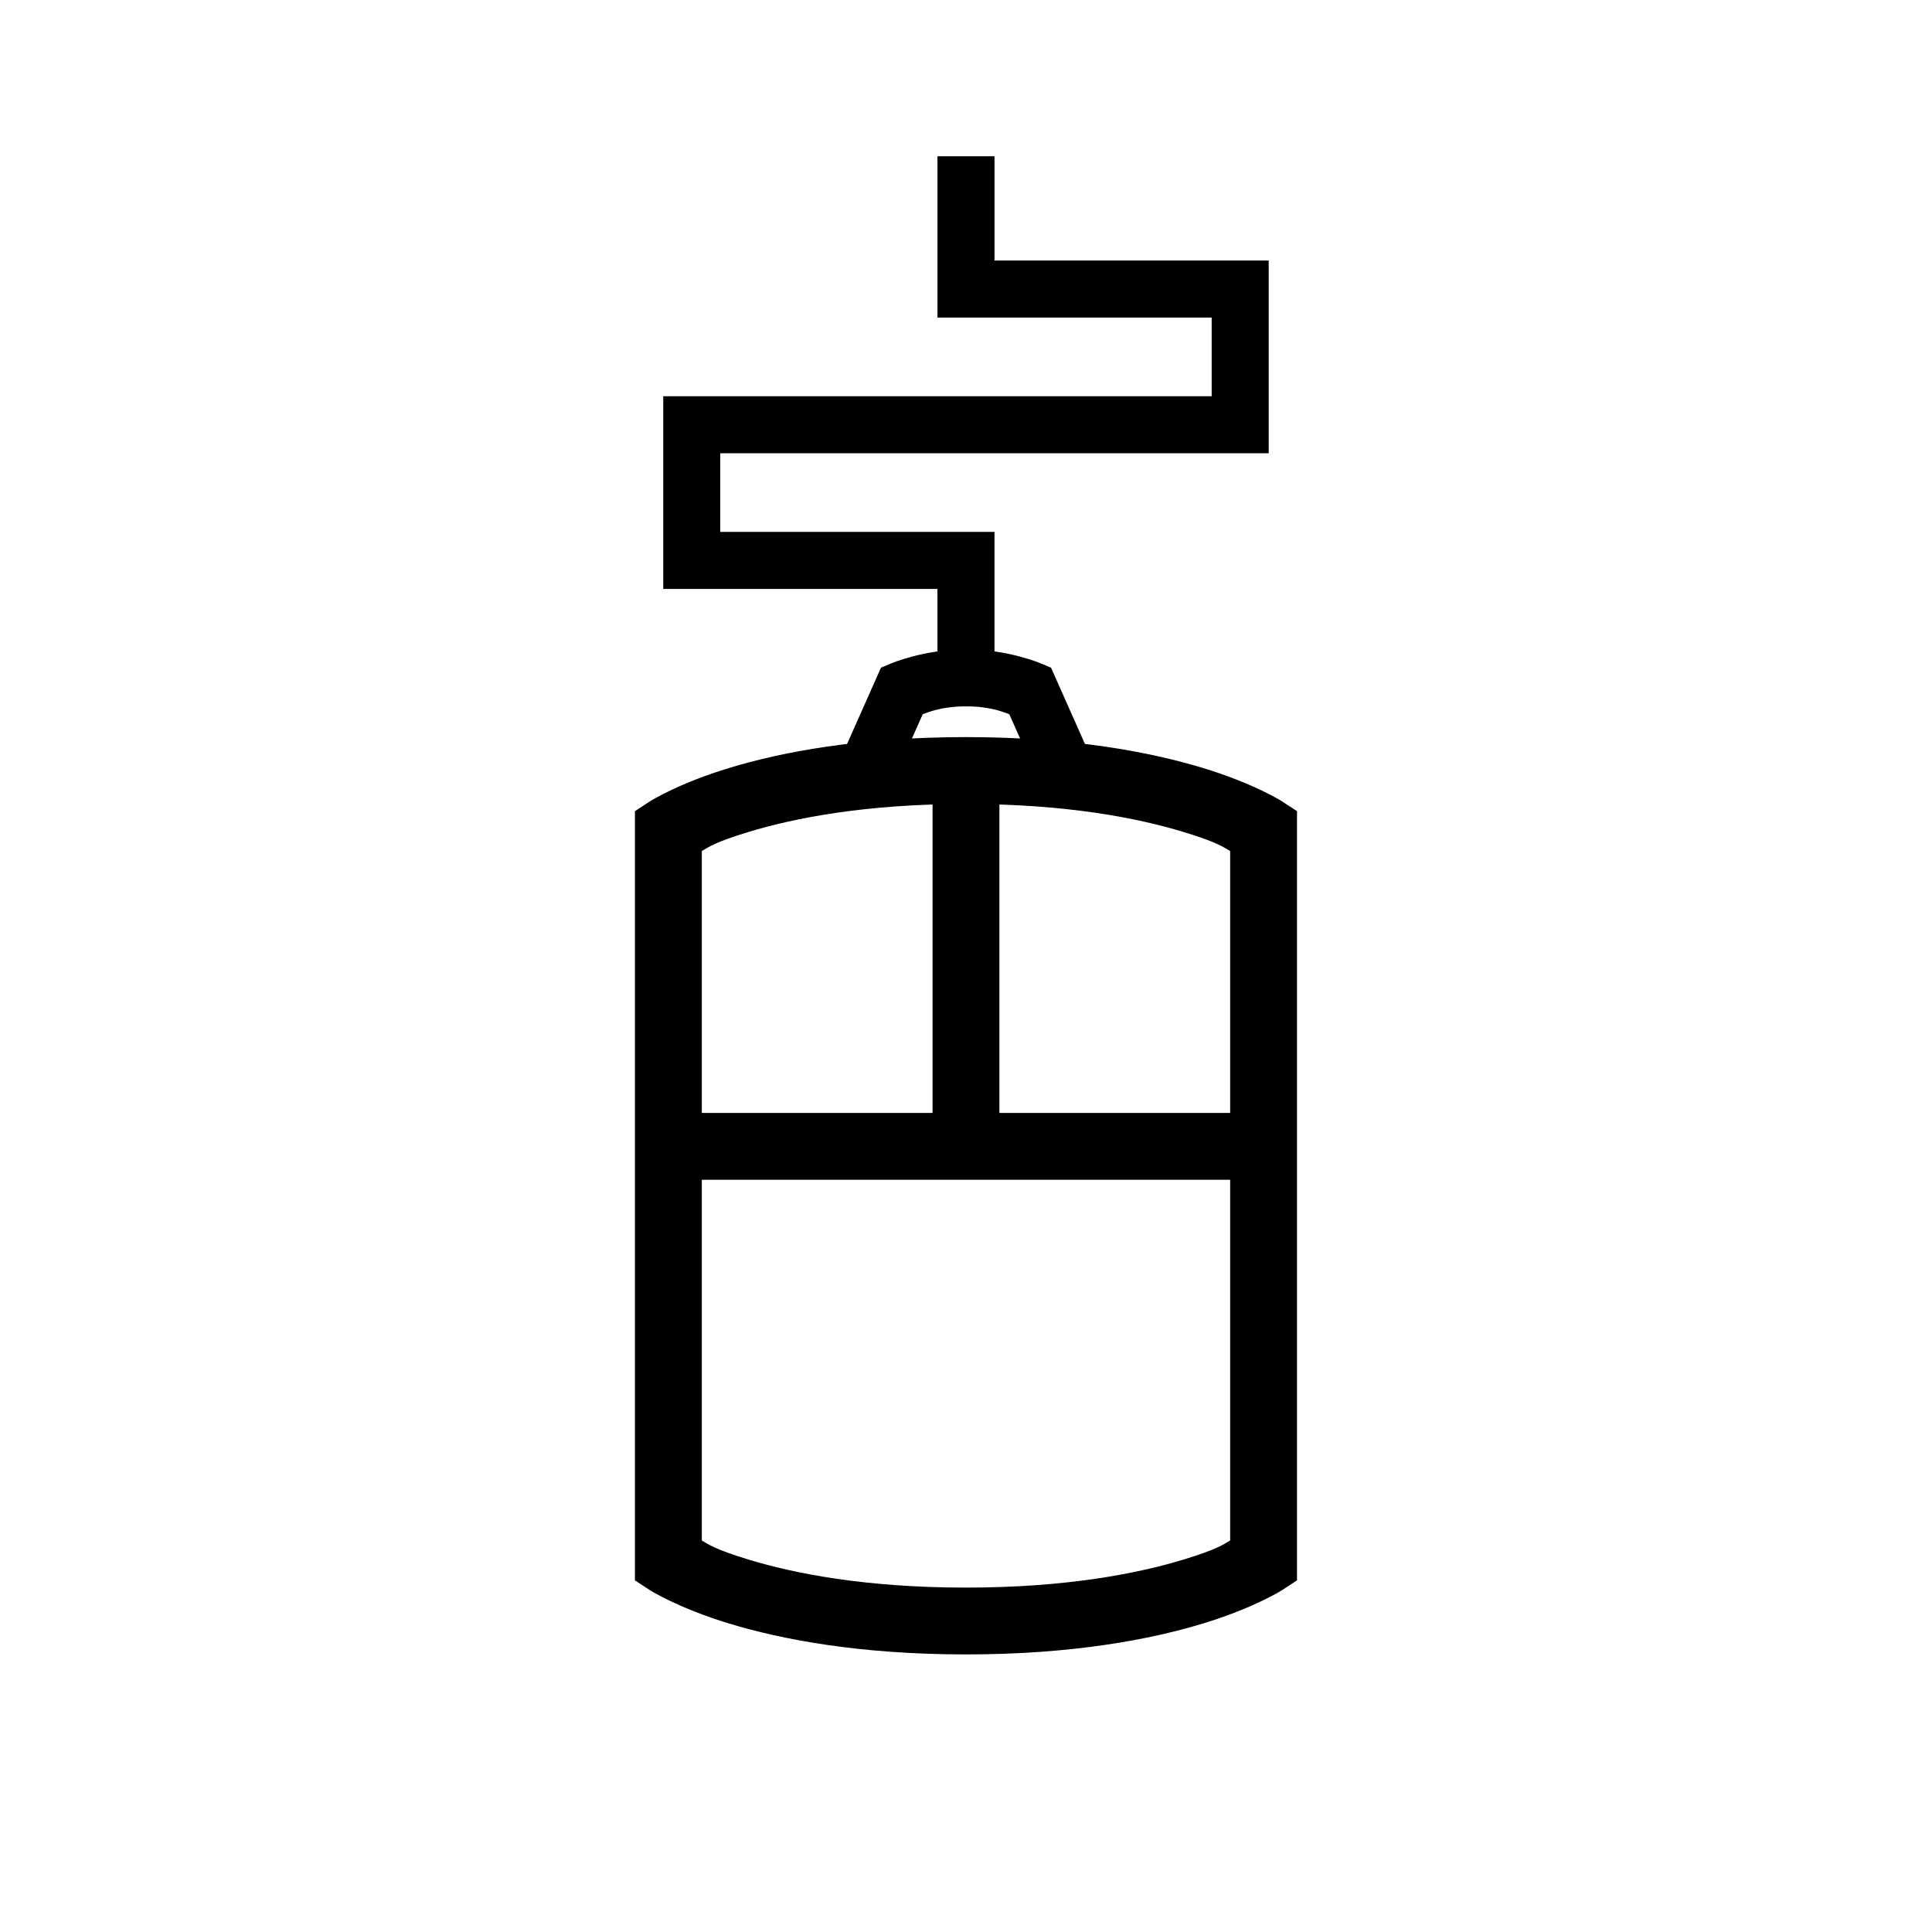
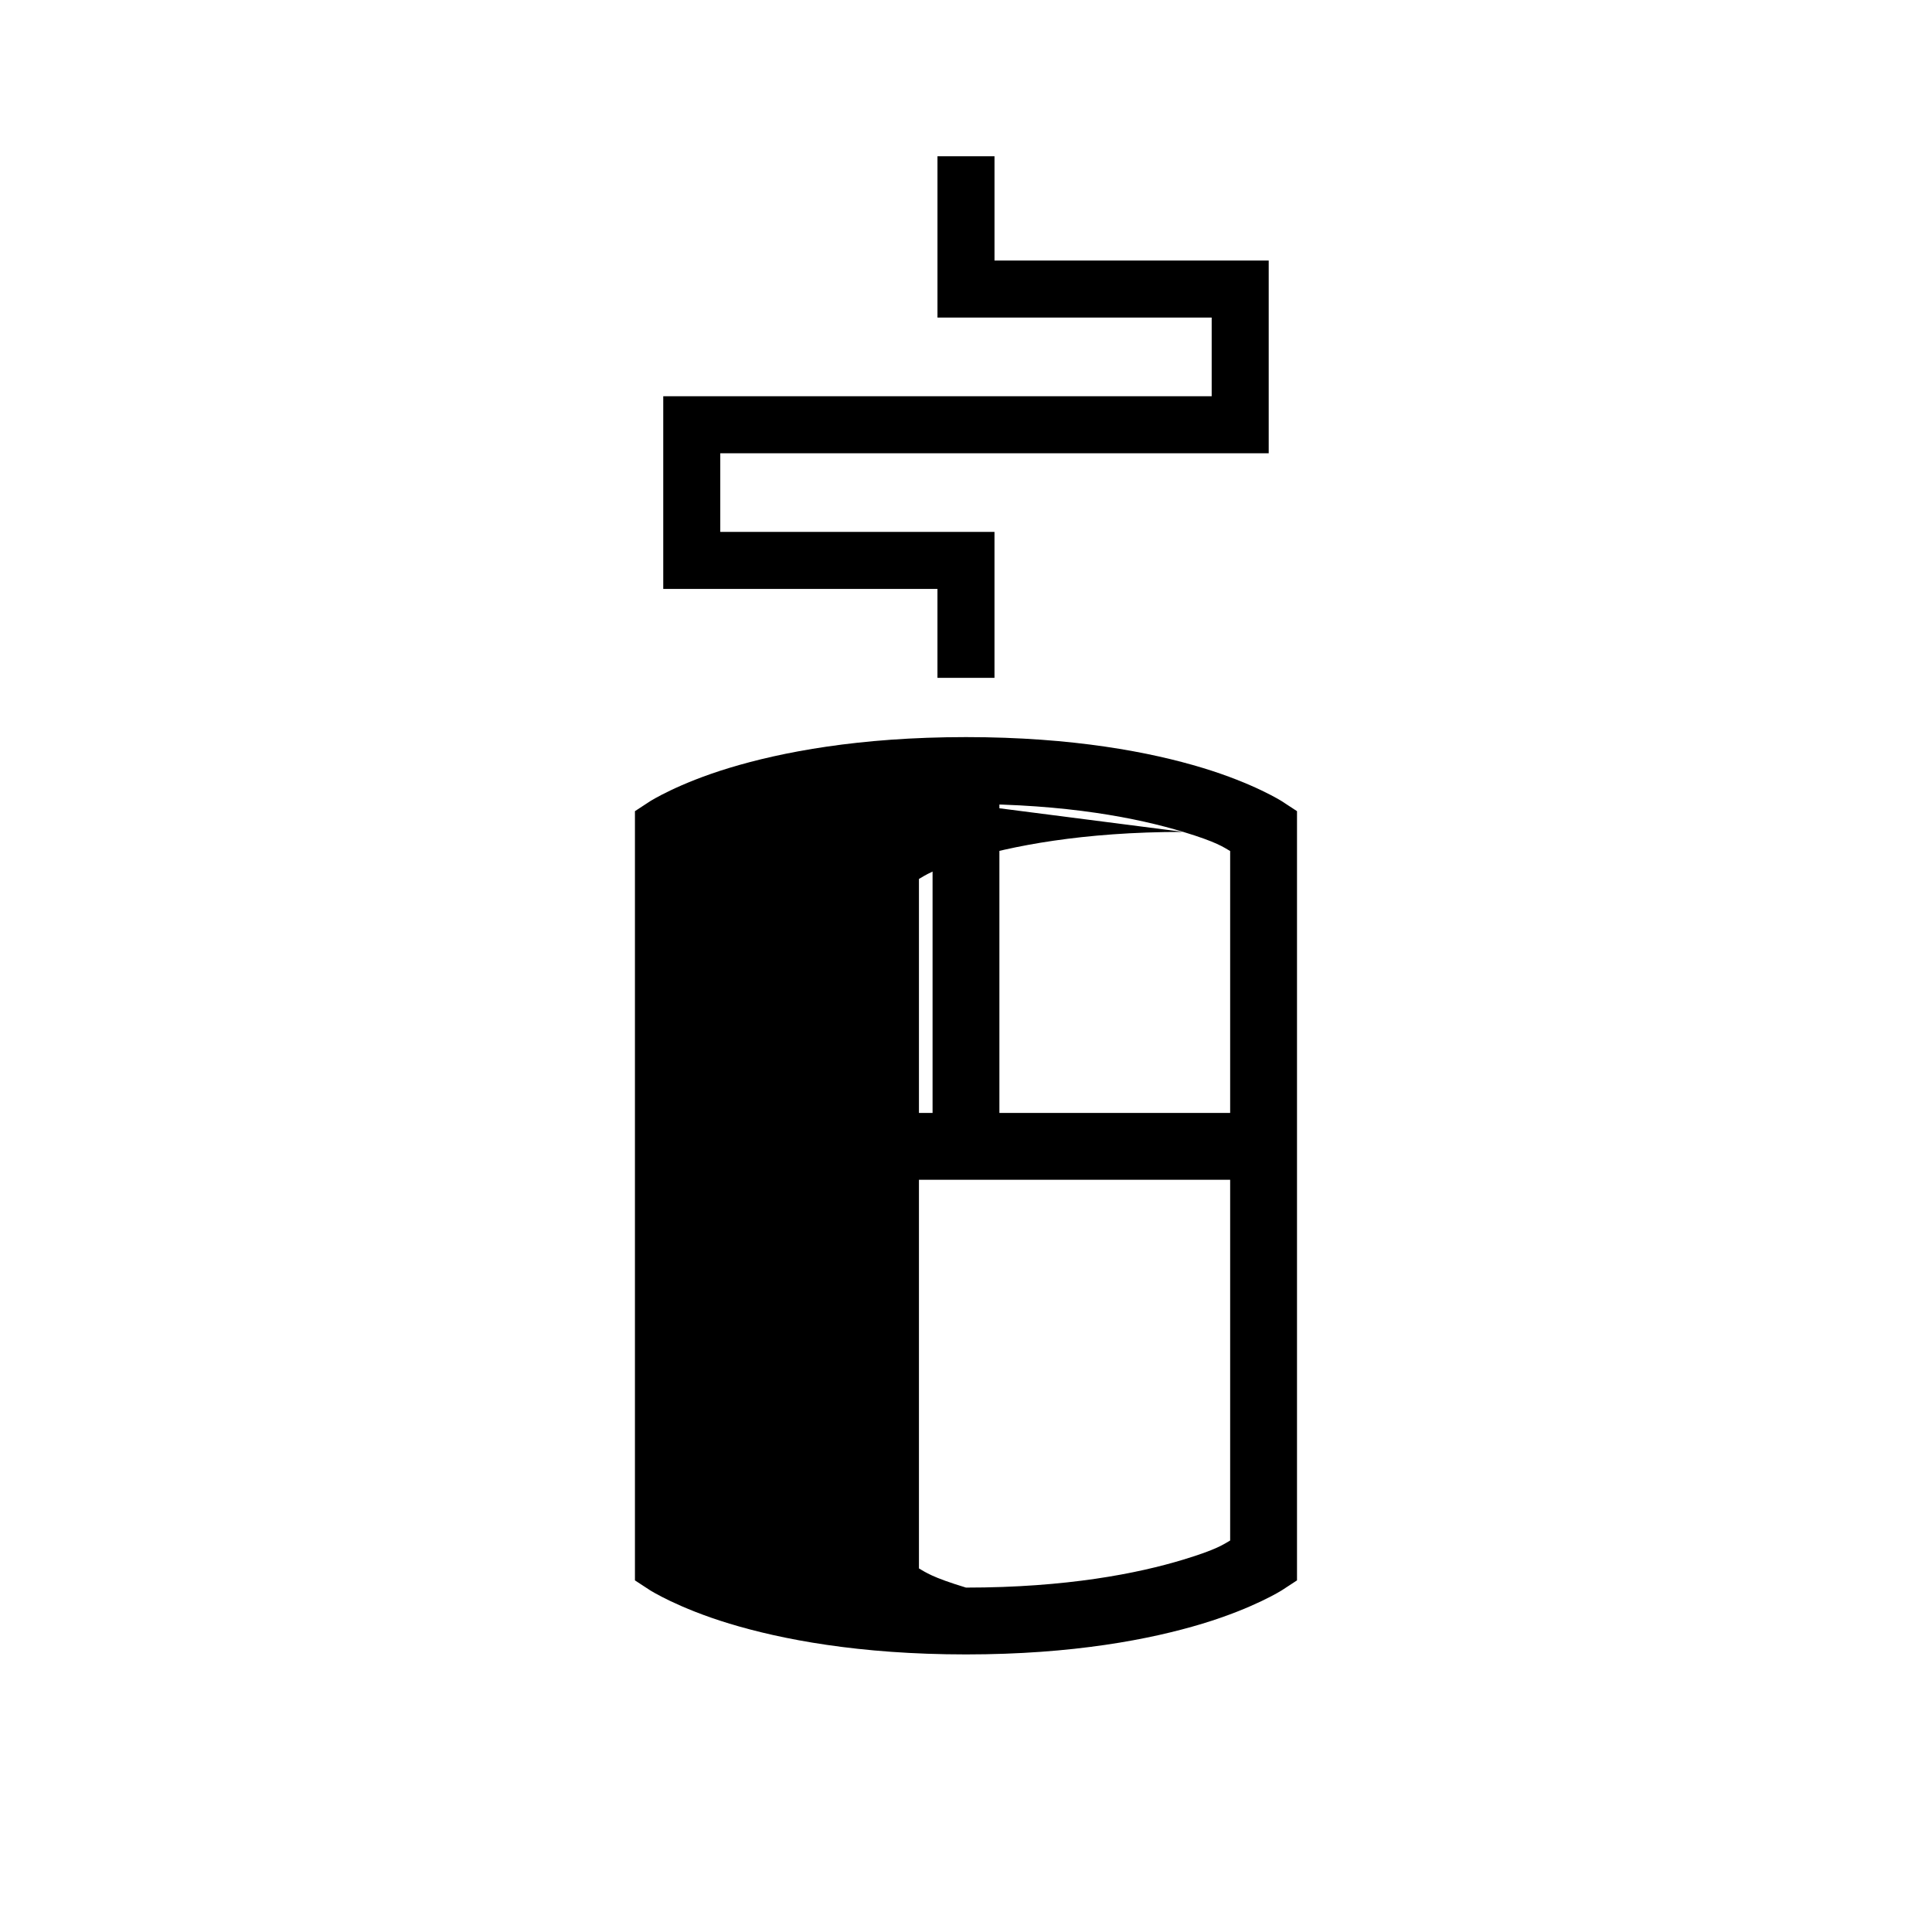
<svg xmlns="http://www.w3.org/2000/svg" fill="#000000" width="800px" height="800px" version="1.1" viewBox="144 144 512 512">
  <g>
    <path d="m392.44 185.41v42.754h72.668v20.84h-145.34v51.07h72.668v23.566h15.113v-38.68h-72.668v-20.84h145.34v-51.07h-72.668v-27.641z" />
-     <path d="m400 339.34c-28.43 0-49.039 4.012-62.699 8.156-13.664 4.144-21.039 8.855-21.039 8.855l-3.996 2.617v203.85l4.004 2.617s7.379 4.703 21.047 8.848c13.668 4.144 34.277 8.156 62.68 8.156s49.016-4.012 62.68-8.156c13.664-4.144 21.039-8.848 21.039-8.848l4.004-2.617v-203.85l-3.996-2.617s-7.367-4.711-21.027-8.855c-13.656-4.141-34.27-8.156-62.695-8.156zm0 17.723c26.766 0 45.582 3.758 57.555 7.391 9.062 2.75 10.668 4.059 12.449 5.078v182.72c-1.781 1.02-3.394 2.328-12.469 5.078-11.977 3.633-30.797 7.398-57.535 7.398s-45.562-3.766-57.543-7.398c-9.066-2.75-10.68-4.059-12.469-5.078v-182.72c1.781-1.02 3.383-2.328 12.449-5.078 11.969-3.633 30.797-7.391 57.562-7.391z" />
+     <path d="m400 339.34c-28.43 0-49.039 4.012-62.699 8.156-13.664 4.144-21.039 8.855-21.039 8.855l-3.996 2.617v203.85l4.004 2.617s7.379 4.703 21.047 8.848c13.668 4.144 34.277 8.156 62.68 8.156s49.016-4.012 62.68-8.156c13.664-4.144 21.039-8.848 21.039-8.848l4.004-2.617v-203.85l-3.996-2.617s-7.367-4.711-21.027-8.855c-13.656-4.141-34.27-8.156-62.695-8.156zm0 17.723c26.766 0 45.582 3.758 57.555 7.391 9.062 2.75 10.668 4.059 12.449 5.078v182.72c-1.781 1.02-3.394 2.328-12.469 5.078-11.977 3.633-30.797 7.398-57.535 7.398c-9.066-2.75-10.68-4.059-12.469-5.078v-182.72c1.781-1.02 3.383-2.328 12.449-5.078 11.969-3.633 30.797-7.391 57.562-7.391z" />
    <path d="m321.13 438.94v17.711h157.73v-17.711z" />
    <path d="m391.14 348.21v103.58h17.711v-103.58z" />
-     <path d="m400 316.08c-11.066 0-19.758 3.699-19.758 3.699l-2.773 1.16-12.477 28.074 13.816 6.141 9.723-21.875c1.672-0.602 5.106-2.086 11.469-2.086s9.793 1.48 11.473 2.086l9.723 21.875 13.816-6.141-12.477-28.074-2.773-1.16s-8.695-3.699-19.758-3.699z" />
  </g>
</svg>